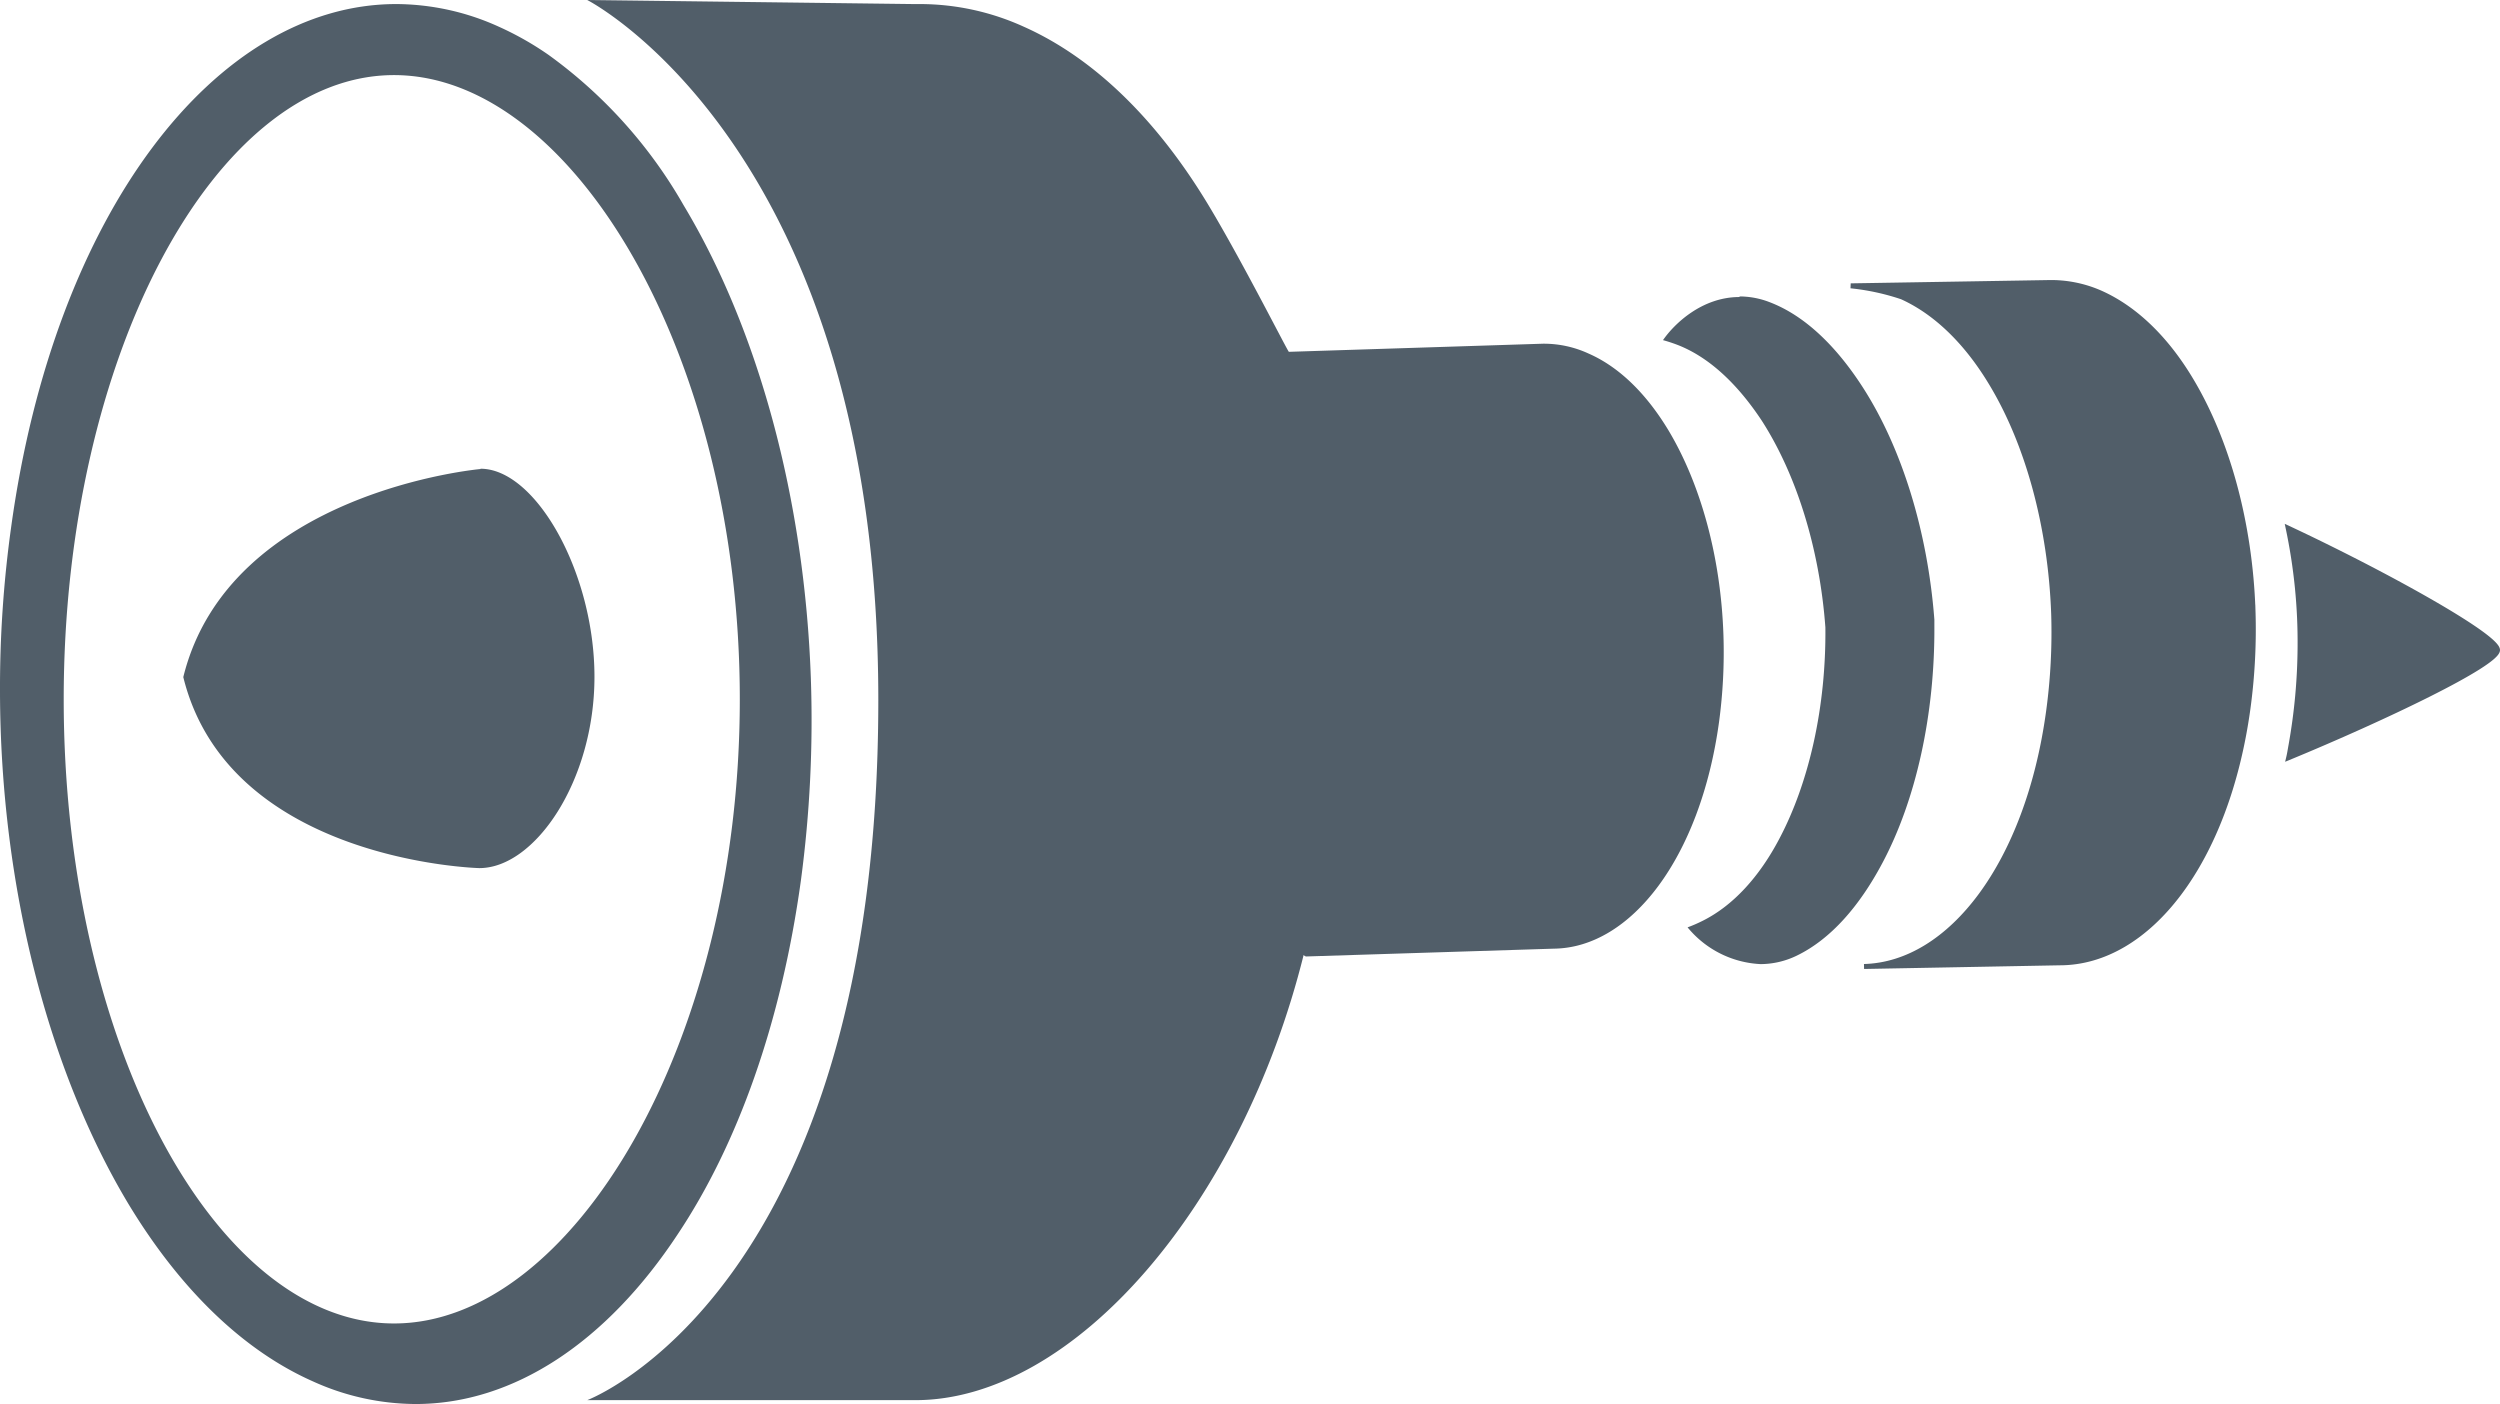
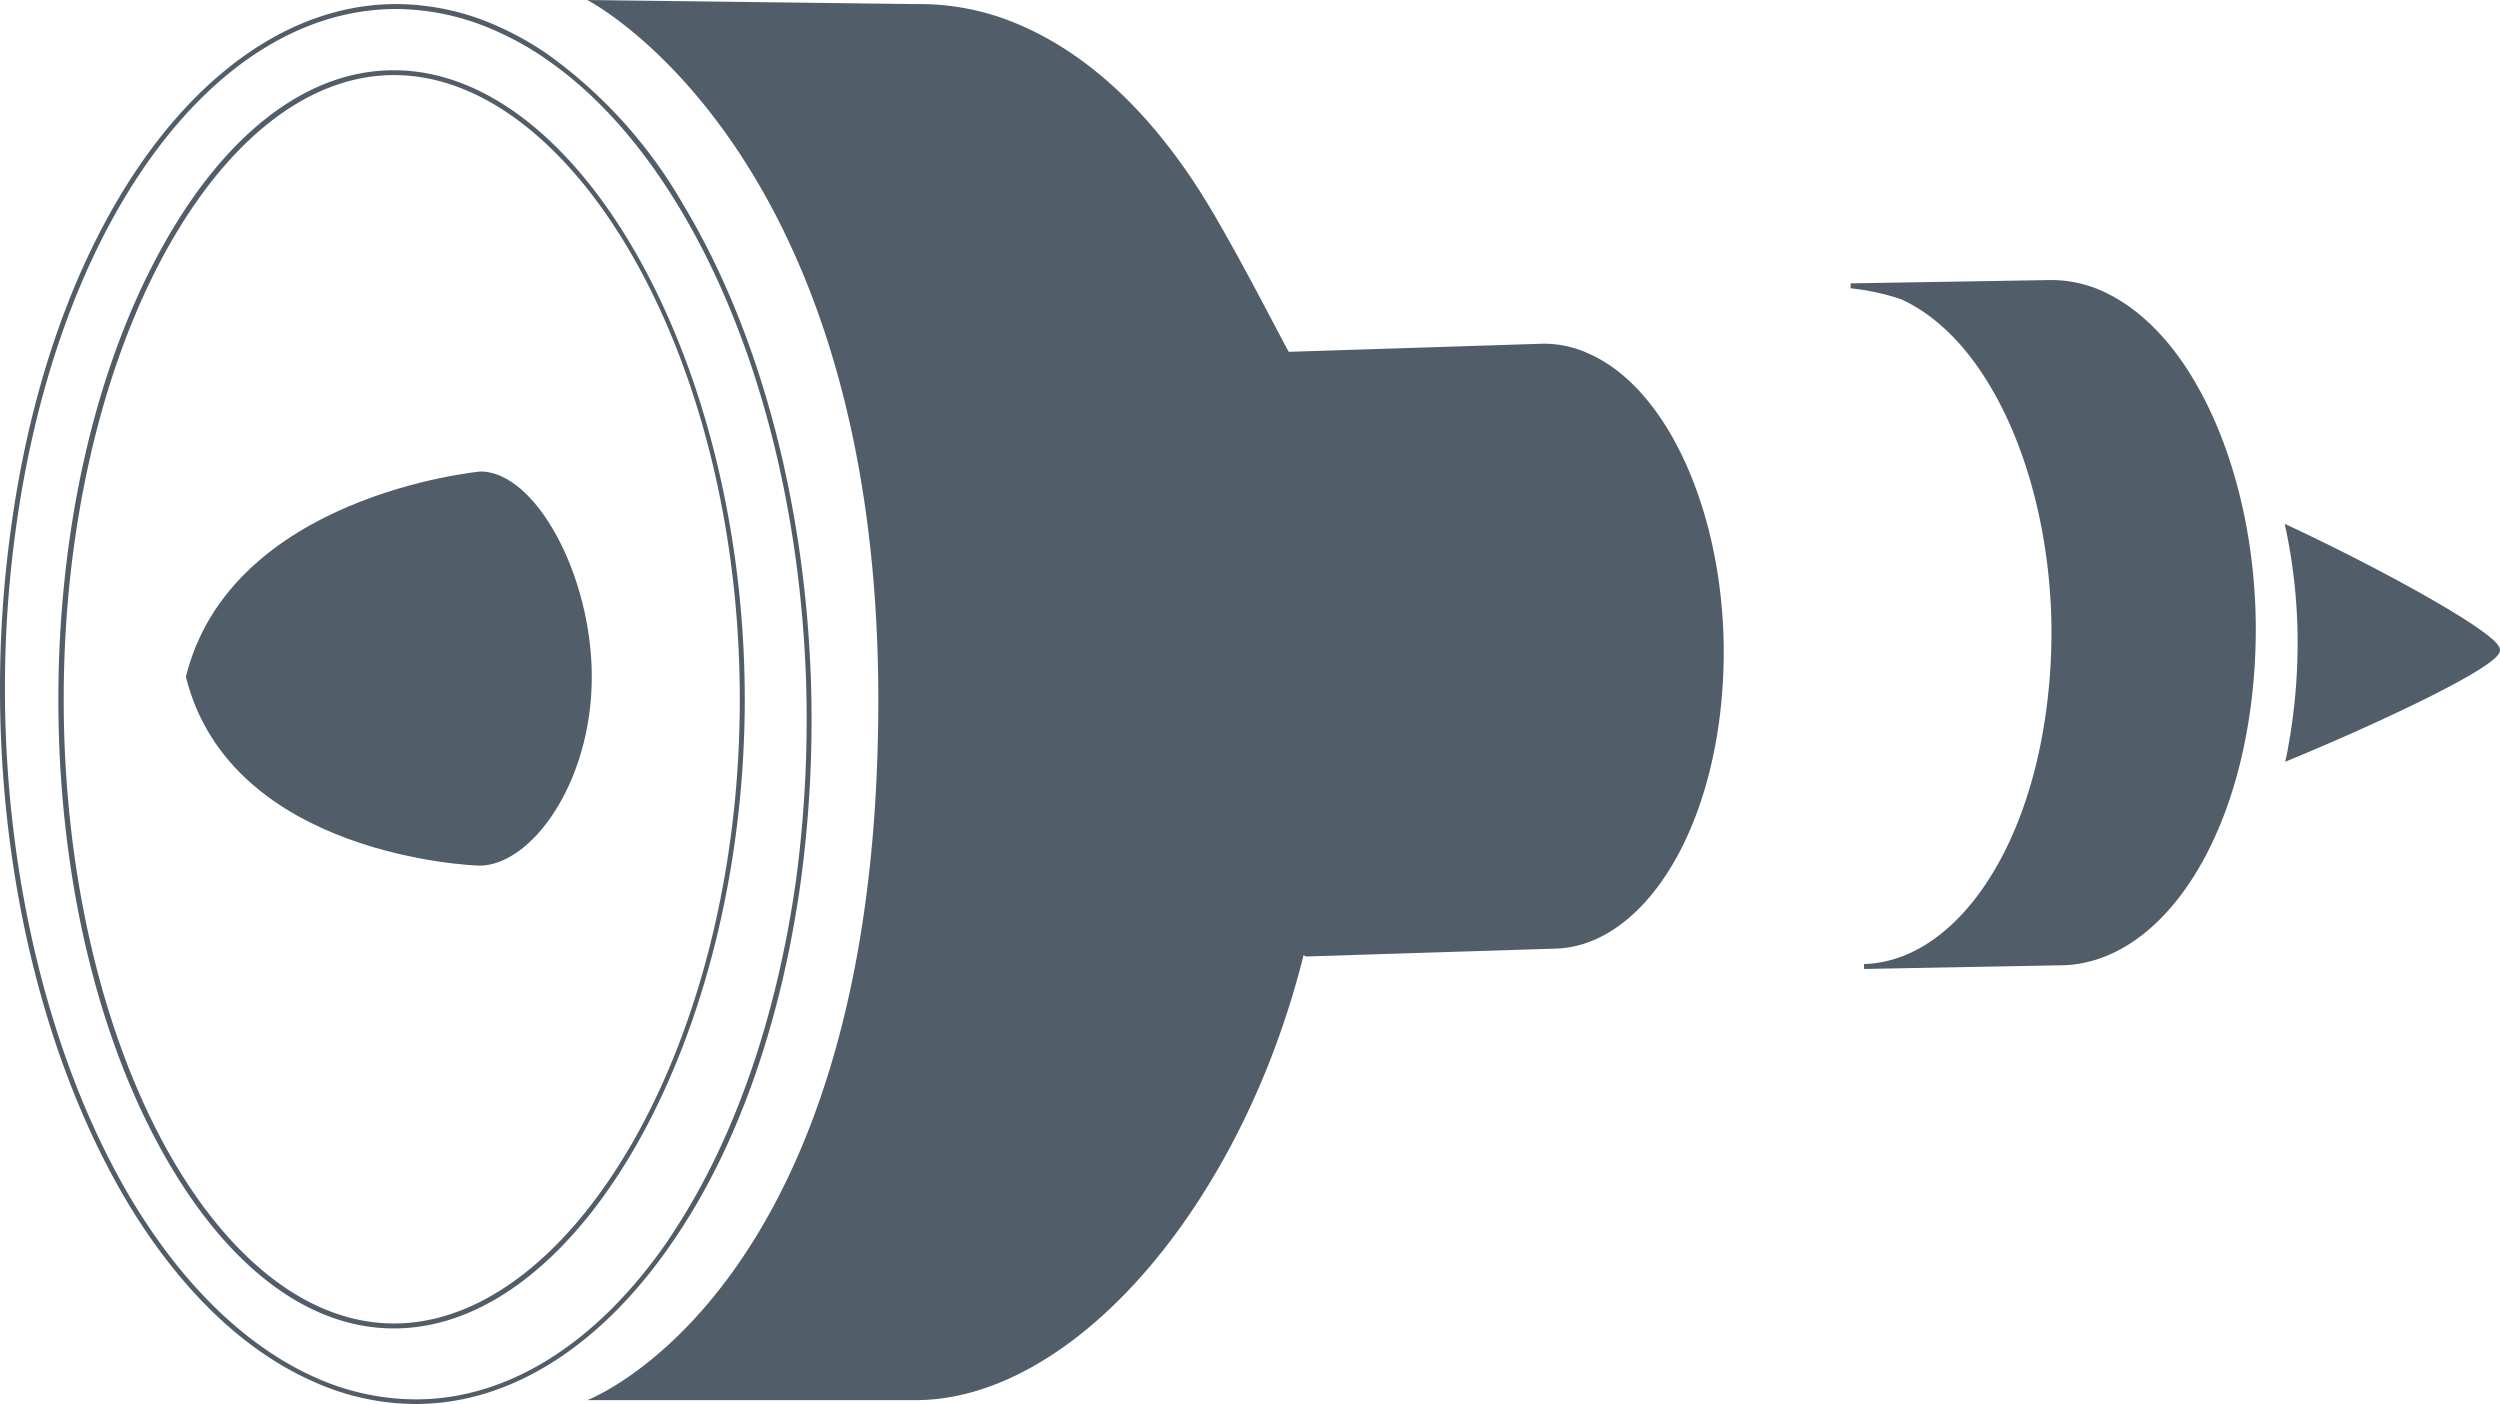
<svg xmlns="http://www.w3.org/2000/svg" id="Ebene_1" data-name="Ebene 1" viewBox="0 0 252.33 141.73">
  <defs>
    <style>.cls-1,.cls-2{fill:#515e69;}.cls-2{stroke:#515e69;stroke-miterlimit:10;stroke-width:0.5px;}</style>
  </defs>
  <title>engine-abstract-sideways</title>
-   <path class="cls-1" d="M41.94,141.48a25.2,25.2,0,0,1-10.29-2.28c-6.93-3.1-13.34-9.3-18.53-17.92C5,107.74.31,89,.25,69.92A119.61,119.61,0,0,1,1.36,53.27C5.62,22.29,21.49.66,40,.66A25,25,0,0,1,50.26,2.94a31.23,31.23,0,0,1,5,2.81c5,3.46,9.61,8.54,13.55,15.1C76.4,33.51,81,50.44,81.6,68.5a122.48,122.48,0,0,1-1,20.35c-1.91,13.94-6.2,26.25-12.38,35.61l-.7,1.06h0C60.34,135.82,51.31,141.48,41.94,141.48ZM39.74,7.34c-18.21,0-33.59,29-33.59,63.25s15.38,63.24,33.59,63.24c18.72,0,35.15-29.55,35.15-63.24S58.46,7.34,39.74,7.34Z" />
  <path class="cls-1" d="M40,.91A24.8,24.8,0,0,1,50.15,3.17,29.45,29.45,0,0,1,54.8,5.75l.3.21c5,3.43,9.55,8.49,13.47,15,7.6,12.63,12.13,29.51,12.78,47.53a122.91,122.91,0,0,1-1,20.3C78.39,102.72,74.12,115,68,124.32l-.6.92c-7.1,10.32-16.1,16-25.42,16A24.84,24.84,0,0,1,31.76,139c-6.89-3.08-13.27-9.24-18.43-17.82C5.24,107.65.56,89,.5,69.92A117.63,117.63,0,0,1,1.61,53.31C5.85,22.46,21.62.91,40,.91m-.23,133.17c18.86,0,35.4-29.67,35.4-63.49S58.6,7.09,39.74,7.09c-8.93,0-17.4,6.66-23.85,18.74s-10,28-10,44.76,3.54,32.69,10,44.75,14.92,18.74,23.85,18.74M40,.41C21.8.41,5.48,21.46,1.12,53.24A117.55,117.55,0,0,0,0,69.92C.06,89.46,4.88,108,12.9,121.41c5.07,8.42,11.41,14.78,18.65,18a25.29,25.29,0,0,0,10.39,2.3c9.93,0,19.3-6.27,26.48-17.16l0,0c6-9,10.43-21.26,12.42-35.71a121.8,121.8,0,0,0,1-20.39C81.2,50.34,76.53,33.24,69,20.72A48.12,48.12,0,0,0,55.38,5.55h0a31.15,31.15,0,0,0-5-2.84A25.26,25.26,0,0,0,40,.41Zm-.23,133.17c-18,0-33.34-28.26-33.34-63s15.36-63,33.34-63,34.9,28.26,34.9,63-16.93,63-34.9,63Z" />
  <path class="cls-2" d="M231.24,75.2a58.5,58.5,0,0,0,.91-9.89,55.73,55.73,0,0,0-1.2-12c9.52,4.45,21.17,10.89,21.13,12.31S240.6,72.51,231,76.47c.1-.42.16-.84.24-1.27" />
  <path class="cls-1" d="M60.39,141.07c5.23-2.69,28.52-17.67,28.52-70.41C88.91,20.72,65,3.25,60.21.26l32,.41h.72a25.28,25.28,0,0,1,10.33,2.28c6.93,3.1,13.33,9.3,18.52,17.92,2.34,3.89,5.27,9.45,6.84,12.43,1.29,2.46,1.31,2.5,1.48,2.5h.13l0,0L155.75,35a10.84,10.84,0,0,1,4.47,1c3,1.31,5.72,4,8,7.67,3.29,5.51,5.25,12.8,5.5,20.52a52,52,0,0,1-.45,8.78c-1.83,13.23-8.58,22.53-16.41,22.62l-25,.79-.1-.1,0,.1h0l0,0,0,.12-.46-.23c-6.34,25.58-23.09,44.87-39,44.87Z" />
  <path class="cls-1" d="M61.11.52,92.2.92h.7a25,25,0,0,1,10.23,2.26C110,6.25,116.37,12.41,121.54,21c2.34,3.88,5.26,9.44,6.83,12.43C129.75,36,129.75,36,130.08,36h.25l0,0,25.4-.81h.06a10.53,10.53,0,0,1,4.32.95c2.92,1.29,5.63,3.9,7.83,7.57,3.28,5.47,5.22,12.72,5.47,20.4a51.62,51.62,0,0,1-.44,8.74c-1.82,13.1-8.47,22.31-16.19,22.4L132,96l0,0,0,0h-.17v.17l-.07.07-.55-.14c-3,12.23-8.67,23.54-15.88,31.84s-15.31,12.84-22.86,12.84h-31c2.71-1.51,7.8-5,12.94-12.17,12.22-17,14.78-40.91,14.78-58,0-15.95-2.56-38.7-14.77-56.5A50.41,50.41,0,0,0,61.11.52M59.27,0S88.65,15,88.65,70.66c0,59.63-29.38,70.66-29.38,70.66H92.39c16,0,32.93-19.67,39.22-45.06,0,0,0,.08,0,.11l.17.17,25.06-.79c7.78-.09,14.77-9.17,16.66-22.83a52.53,52.53,0,0,0,.45-8.82c-.26-7.85-2.29-15.22-5.54-20.65-2.19-3.64-4.92-6.38-8.06-7.76a10.82,10.82,0,0,0-4.52-1h-.07l-25.67.82v0c-.1,0-4.68-9.1-8.12-14.81-5.07-8.42-11.39-14.77-18.63-18A25.36,25.36,0,0,0,92.9.41h-.72L59.27,0Z" />
  <path class="cls-2" d="M206.76,71.86a59.19,59.19,0,0,0,.52-9.91c-.32-8.82-2.6-17.13-6.26-23.21-2.45-4.1-5.54-7.18-9.05-8.77a23.73,23.73,0,0,0-5.17-1.12l19.88-.33a12.35,12.35,0,0,1,5.42,1.09c3.52,1.6,6.61,4.67,9.05,8.76,3.66,6.11,5.95,14.4,6.25,23.24a59.22,59.22,0,0,1-.51,9.91c-2.13,15.5-10.06,25.66-19,25.66l-19.75.37c8.74-.23,16.52-10.4,18.62-25.69" />
-   <path class="cls-1" d="M177.74,97.1a9.79,9.79,0,0,1-7-3.36q.63-.24,1.23-.54c3-1.5,5.71-4.4,7.83-8.38,3.1-5.85,4.76-13.46,4.68-21.45-.59-8-2.88-15.49-6.46-21.06-2.45-3.79-5.39-6.45-8.5-7.69a12.75,12.75,0,0,0-1.27-.44,9.53,9.53,0,0,1,7.3-4,8.16,8.16,0,0,1,2.91.56c3.36,1.27,6.49,4.12,9.29,8.48,4,6.12,6.51,14.41,7.2,23.35l0,.58c.06,9-1.8,17.43-5.23,23.86-2.43,4.57-5.31,7.68-8.55,9.23A8.15,8.15,0,0,1,177.74,97.1Z" />
-   <path class="cls-1" d="M175.59,30.47h0a7.88,7.88,0,0,1,2.82.54c3.31,1.25,6.4,4.08,9.17,8.39,3.93,6.08,6.48,14.33,7.16,23.21l0,.57c.06,8.92-1.79,17.36-5.2,23.75-2.4,4.53-5.24,7.6-8.44,9.12a7.76,7.76,0,0,1-3.38.8,9.45,9.45,0,0,1-6.54-3c.31-.13.61-.27.91-.42,3-1.53,5.79-4.46,7.94-8.48,3.12-5.89,4.79-13.55,4.71-21.59v-.07c-.59-8-2.9-15.5-6.5-21.1-2.47-3.83-5.46-6.53-8.62-7.79-.31-.13-.63-.24-.94-.34a9.17,9.17,0,0,1,6.88-3.58m0-.5c-3.75,0-6.55,2.67-7.71,4.35a15.58,15.58,0,0,1,1.59.53c3.19,1.28,6,4,8.38,7.6,3.48,5.41,5.83,12.85,6.42,20.87v0c.08,8-1.64,15.64-4.65,21.33-2,3.81-4.64,6.73-7.72,8.27a14.12,14.12,0,0,1-1.54.67,10.16,10.16,0,0,0,7.39,3.71,8.44,8.44,0,0,0,3.6-.84c3.48-1.67,6.38-5.05,8.66-9.34,3.4-6.37,5.32-15,5.26-24l0-.59c-.69-9-3.32-17.4-7.24-23.47-2.63-4.08-5.8-7.21-9.41-8.58a8.44,8.44,0,0,0-3-.57Z" />
  <path class="cls-1" d="M48.39,87.37c-.39,0-25.1-.86-29.63-19.06C23.3,50,48.25,47.61,48.5,47.59c5.55,0,11.23,10.45,11.23,20.72C59.73,79,53.63,87.37,48.39,87.37Z" />
-   <path class="cls-1" d="M48.5,47.84c5.34,0,11,10.53,11,20.47,0,10.59-6,18.81-11.08,18.81-.25,0-24.85-.8-29.38-18.81,2.36-9.38,10.19-14.44,16.36-17A49.74,49.74,0,0,1,48.5,47.84m0-.5s-25.38,2.25-30,21C23.1,87,48.38,87.62,48.38,87.62,54,87.62,60,78.8,60,68.31s-5.91-21-11.5-21Z" />
</svg>